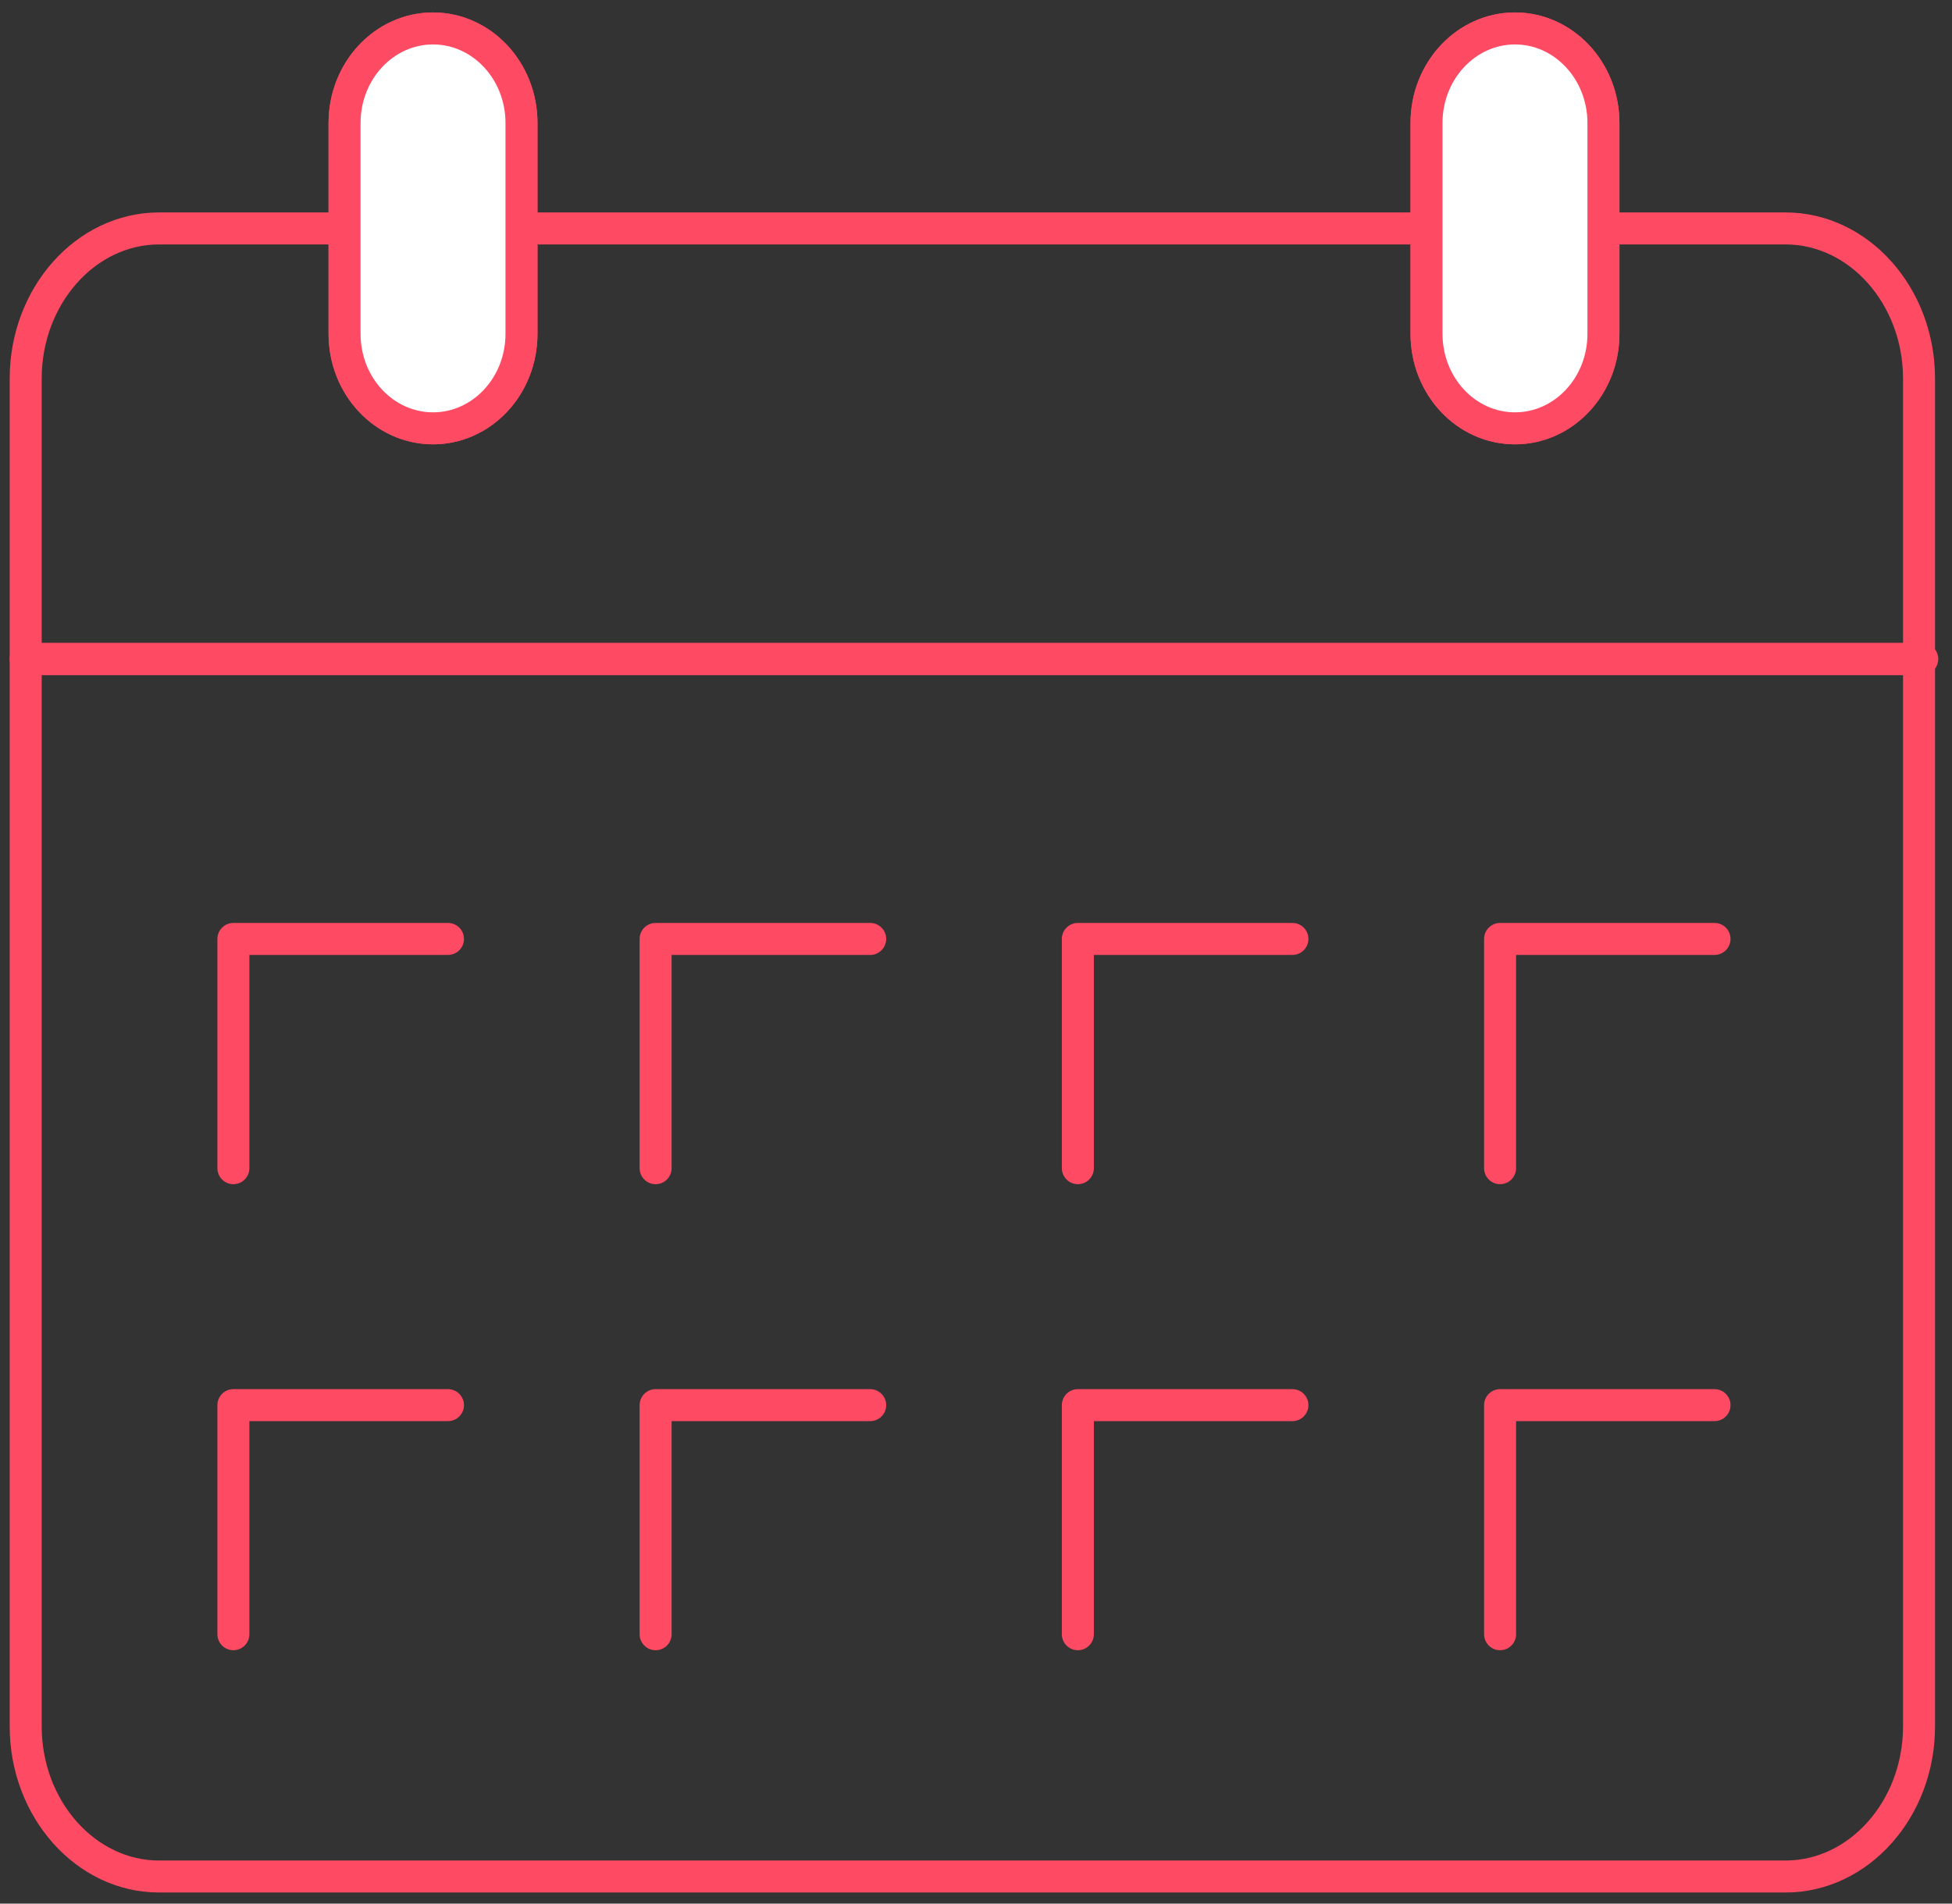
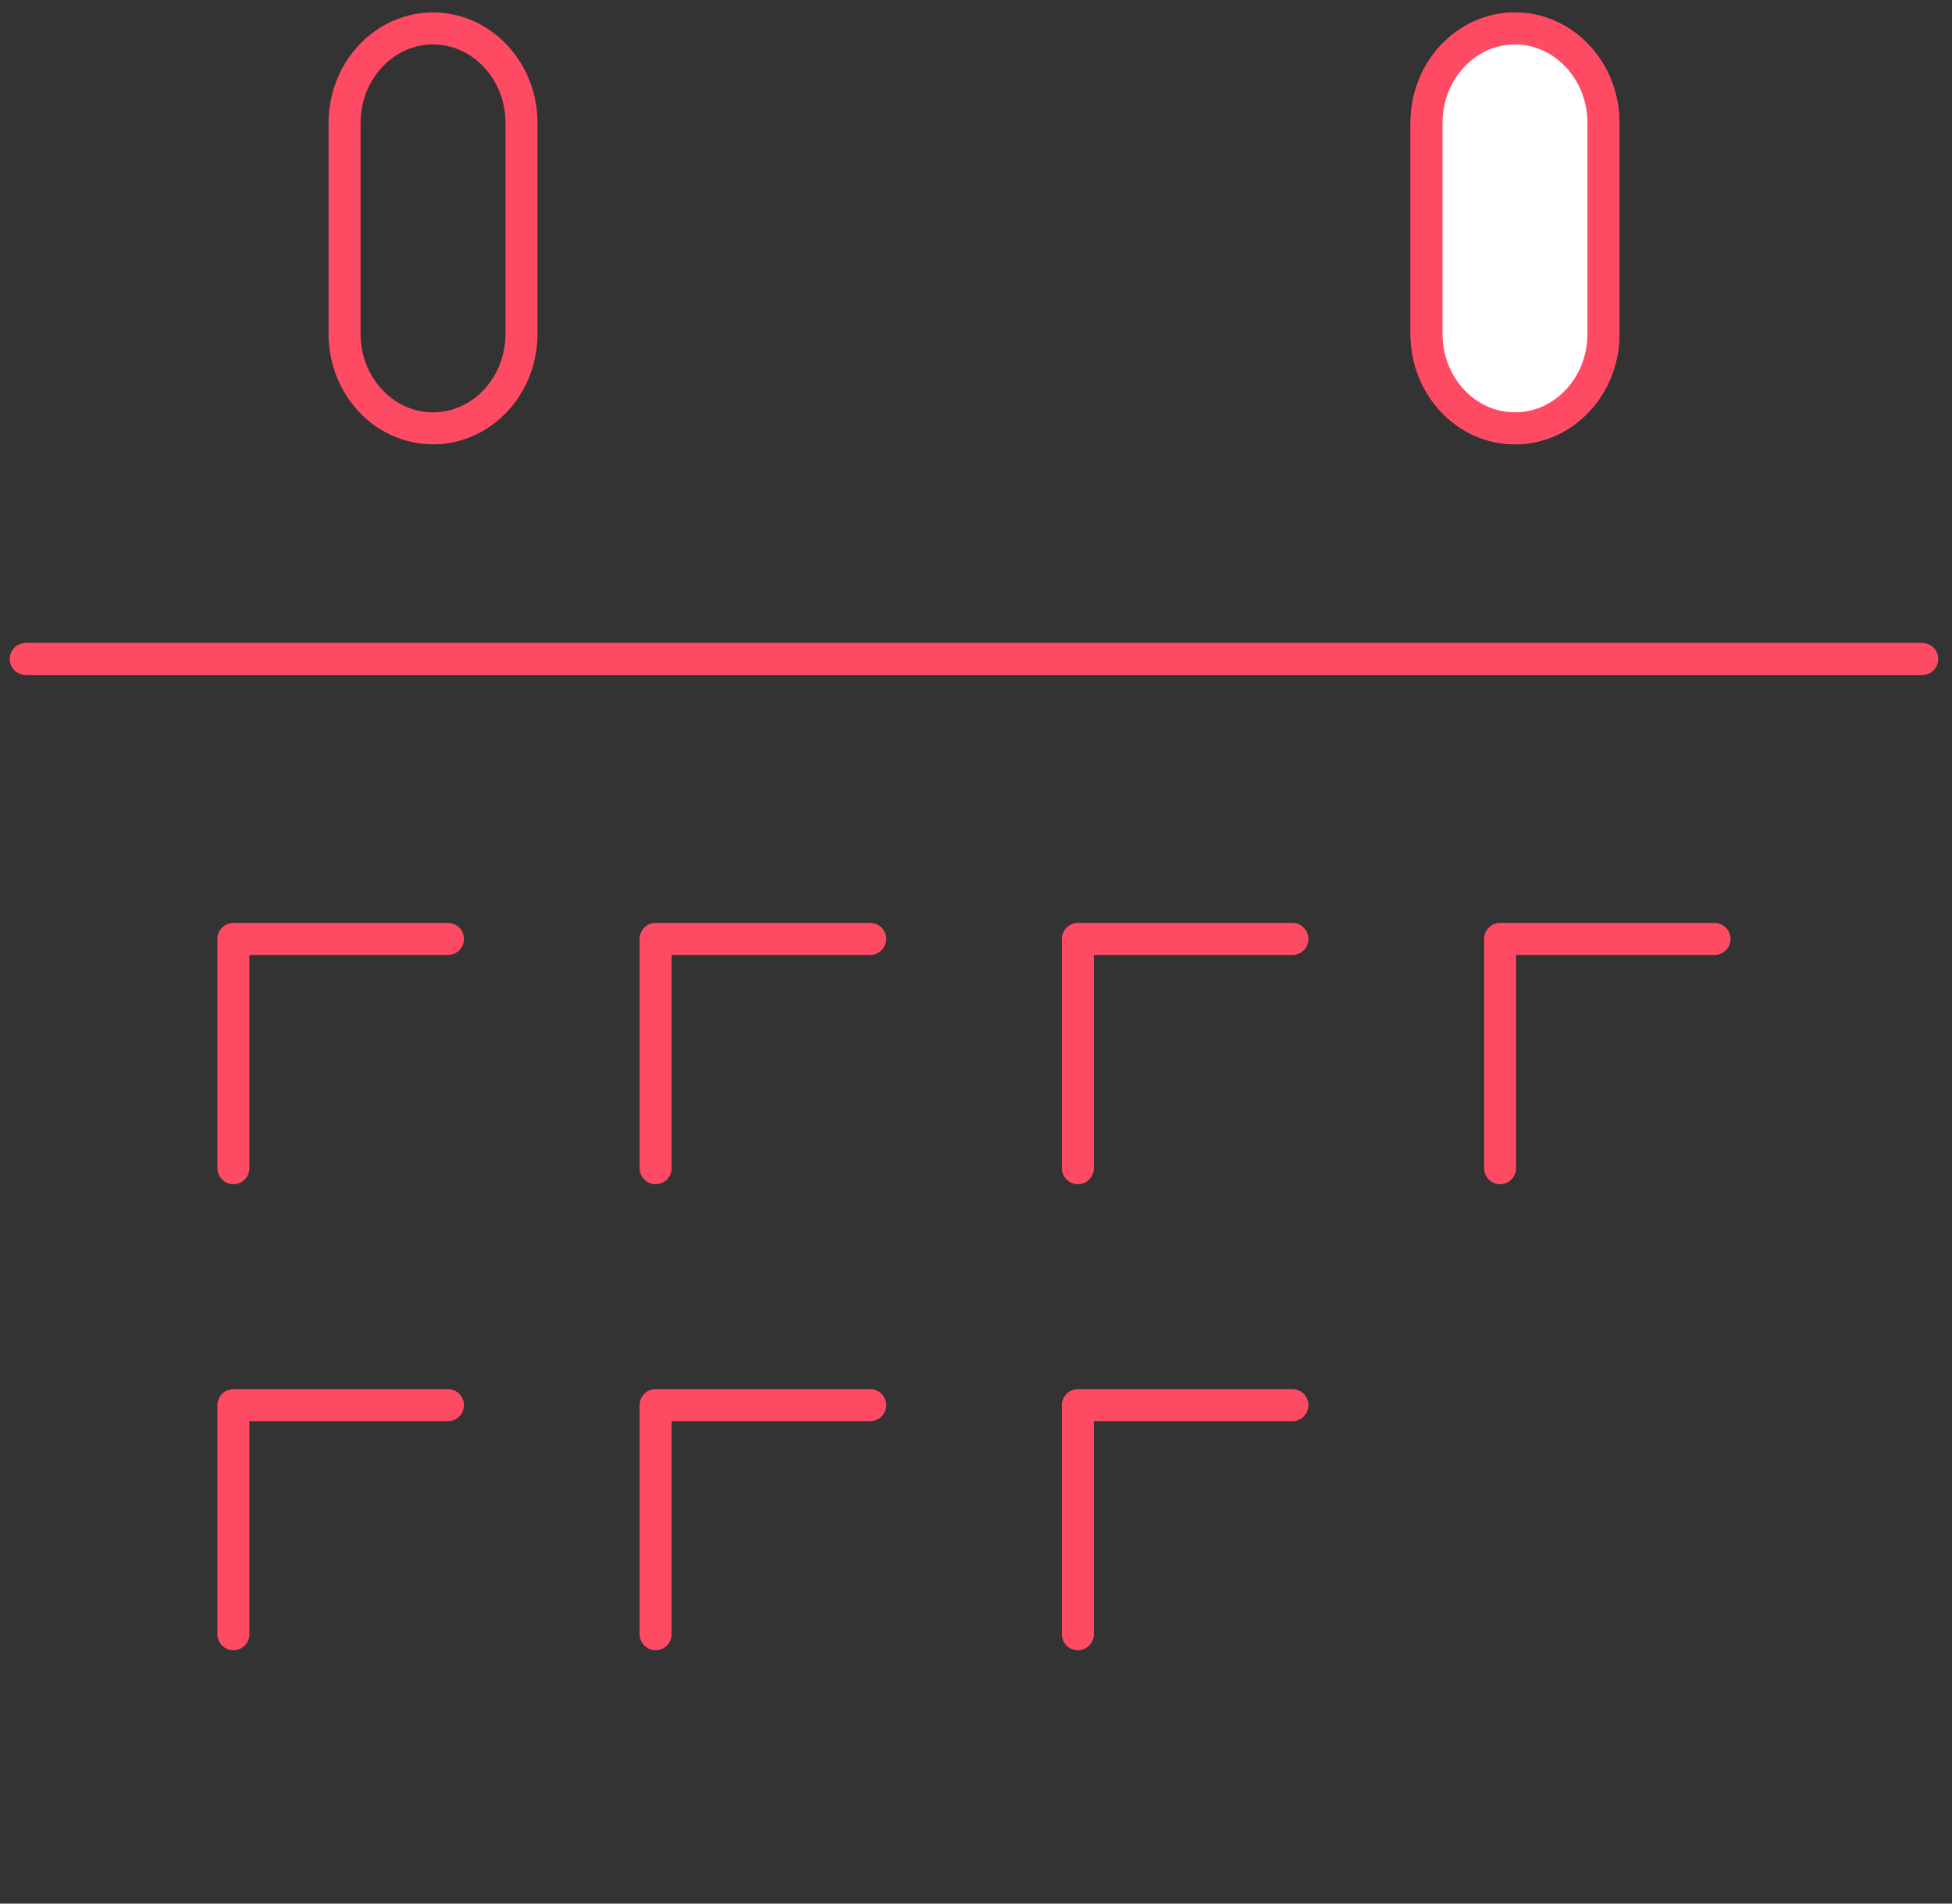
<svg xmlns="http://www.w3.org/2000/svg" width="122" height="119" viewBox="0 0 122 119" fill="none">
  <rect x="0" y="0" width="122" height="119" fill="#333333" stroke="none" />
-   <path fill-rule="evenodd" clip-rule="evenodd" d="M1.606 23.663C1.606 18.5 5.362 14.28 9.941 14.28H111.595C116.183 14.28 119.939 18.5 119.939 23.663V107.922C119.939 113.085 116.183 117.305 111.595 117.305H9.941C5.362 117.305 1.606 113.085 1.606 107.922V23.663Z" stroke="#FF4A64" stroke-width="2" stroke-linecap="round" stroke-linejoin="round" />
  <path d="M94.686 26.776C91.636 26.776 89.157 24.136 89.157 20.868V7.686C89.157 4.427 91.636 1.778 94.686 1.778C97.736 1.778 100.215 4.427 100.215 7.686V20.868C100.215 24.136 97.736 26.776 94.686 26.776" stroke="#FF4A64" stroke-width="2" />
-   <path fill-rule="evenodd" clip-rule="evenodd" d="M94.686 26.776C91.636 26.776 89.157 24.136 89.157 20.868V7.686C89.157 4.427 91.636 1.778 94.686 1.778C97.736 1.778 100.215 4.427 100.215 7.686V20.868C100.215 24.136 97.736 26.776 94.686 26.776Z" fill="white" />
  <path fill-rule="evenodd" clip-rule="evenodd" d="M94.686 26.776C91.636 26.776 89.157 24.136 89.157 20.868V7.686C89.157 4.427 91.636 1.778 94.686 1.778C97.736 1.778 100.215 4.427 100.215 7.686V20.868C100.215 24.136 97.736 26.776 94.686 26.776Z" fill="white" stroke="#FF4A64" stroke-width="2" stroke-linecap="round" stroke-linejoin="round" />
  <path d="M27.064 26.776C24.014 26.776 21.535 24.136 21.535 20.868V7.686C21.535 4.427 24.014 1.778 27.064 1.778C30.114 1.778 32.593 4.427 32.593 7.686V20.868C32.593 24.136 30.114 26.776 27.064 26.776" stroke="#FF4A64" stroke-width="2" />
-   <path fill-rule="evenodd" clip-rule="evenodd" d="M27.064 26.776C24.014 26.776 21.535 24.136 21.535 20.868V7.686C21.535 4.427 24.014 1.778 27.064 1.778C30.114 1.778 32.593 4.427 32.593 7.686V20.868C32.593 24.136 30.114 26.776 27.064 26.776Z" fill="white" />
-   <path fill-rule="evenodd" clip-rule="evenodd" d="M27.064 26.776C24.014 26.776 21.535 24.136 21.535 20.868V7.686C21.535 4.427 24.014 1.778 27.064 1.778C30.114 1.778 32.593 4.427 32.593 7.686V20.868C32.593 24.136 30.114 26.776 27.064 26.776Z" fill="white" stroke="#FF4A64" stroke-width="2" stroke-linecap="round" stroke-linejoin="round" />
  <path d="M1.606 41.195H120.141" stroke="#FF4A64" stroke-width="2" />
  <path d="M1.606 41.195H120.141" stroke="#FF4A64" stroke-width="2" stroke-linecap="round" stroke-linejoin="round" />
  <path d="M93.755 73.026V58.695H107.157" stroke="#FF4A64" stroke-width="2" stroke-linecap="round" stroke-linejoin="round" />
  <path d="M67.366 73.026V58.695H80.776" stroke="#FF4A64" stroke-width="2" stroke-linecap="round" stroke-linejoin="round" />
  <path d="M40.976 73.026V58.695H54.387" stroke="#FF4A64" stroke-width="2" stroke-linecap="round" stroke-linejoin="round" />
  <path d="M14.587 73.026V58.695H27.998" stroke="#FF4A64" stroke-width="2" stroke-linecap="round" stroke-linejoin="round" />
-   <path d="M93.755 102.159V87.838H107.157" stroke="#FF4A64" stroke-width="2" stroke-linecap="round" stroke-linejoin="round" />
  <path d="M67.366 102.159V87.838H80.776" stroke="#FF4A64" stroke-width="2" stroke-linecap="round" stroke-linejoin="round" />
  <path d="M40.976 102.159V87.838H54.387" stroke="#FF4A64" stroke-width="2" stroke-linecap="round" stroke-linejoin="round" />
  <path d="M14.587 102.159V87.838H27.998" stroke="#FF4A64" stroke-width="2" stroke-linecap="round" stroke-linejoin="round" />
</svg>